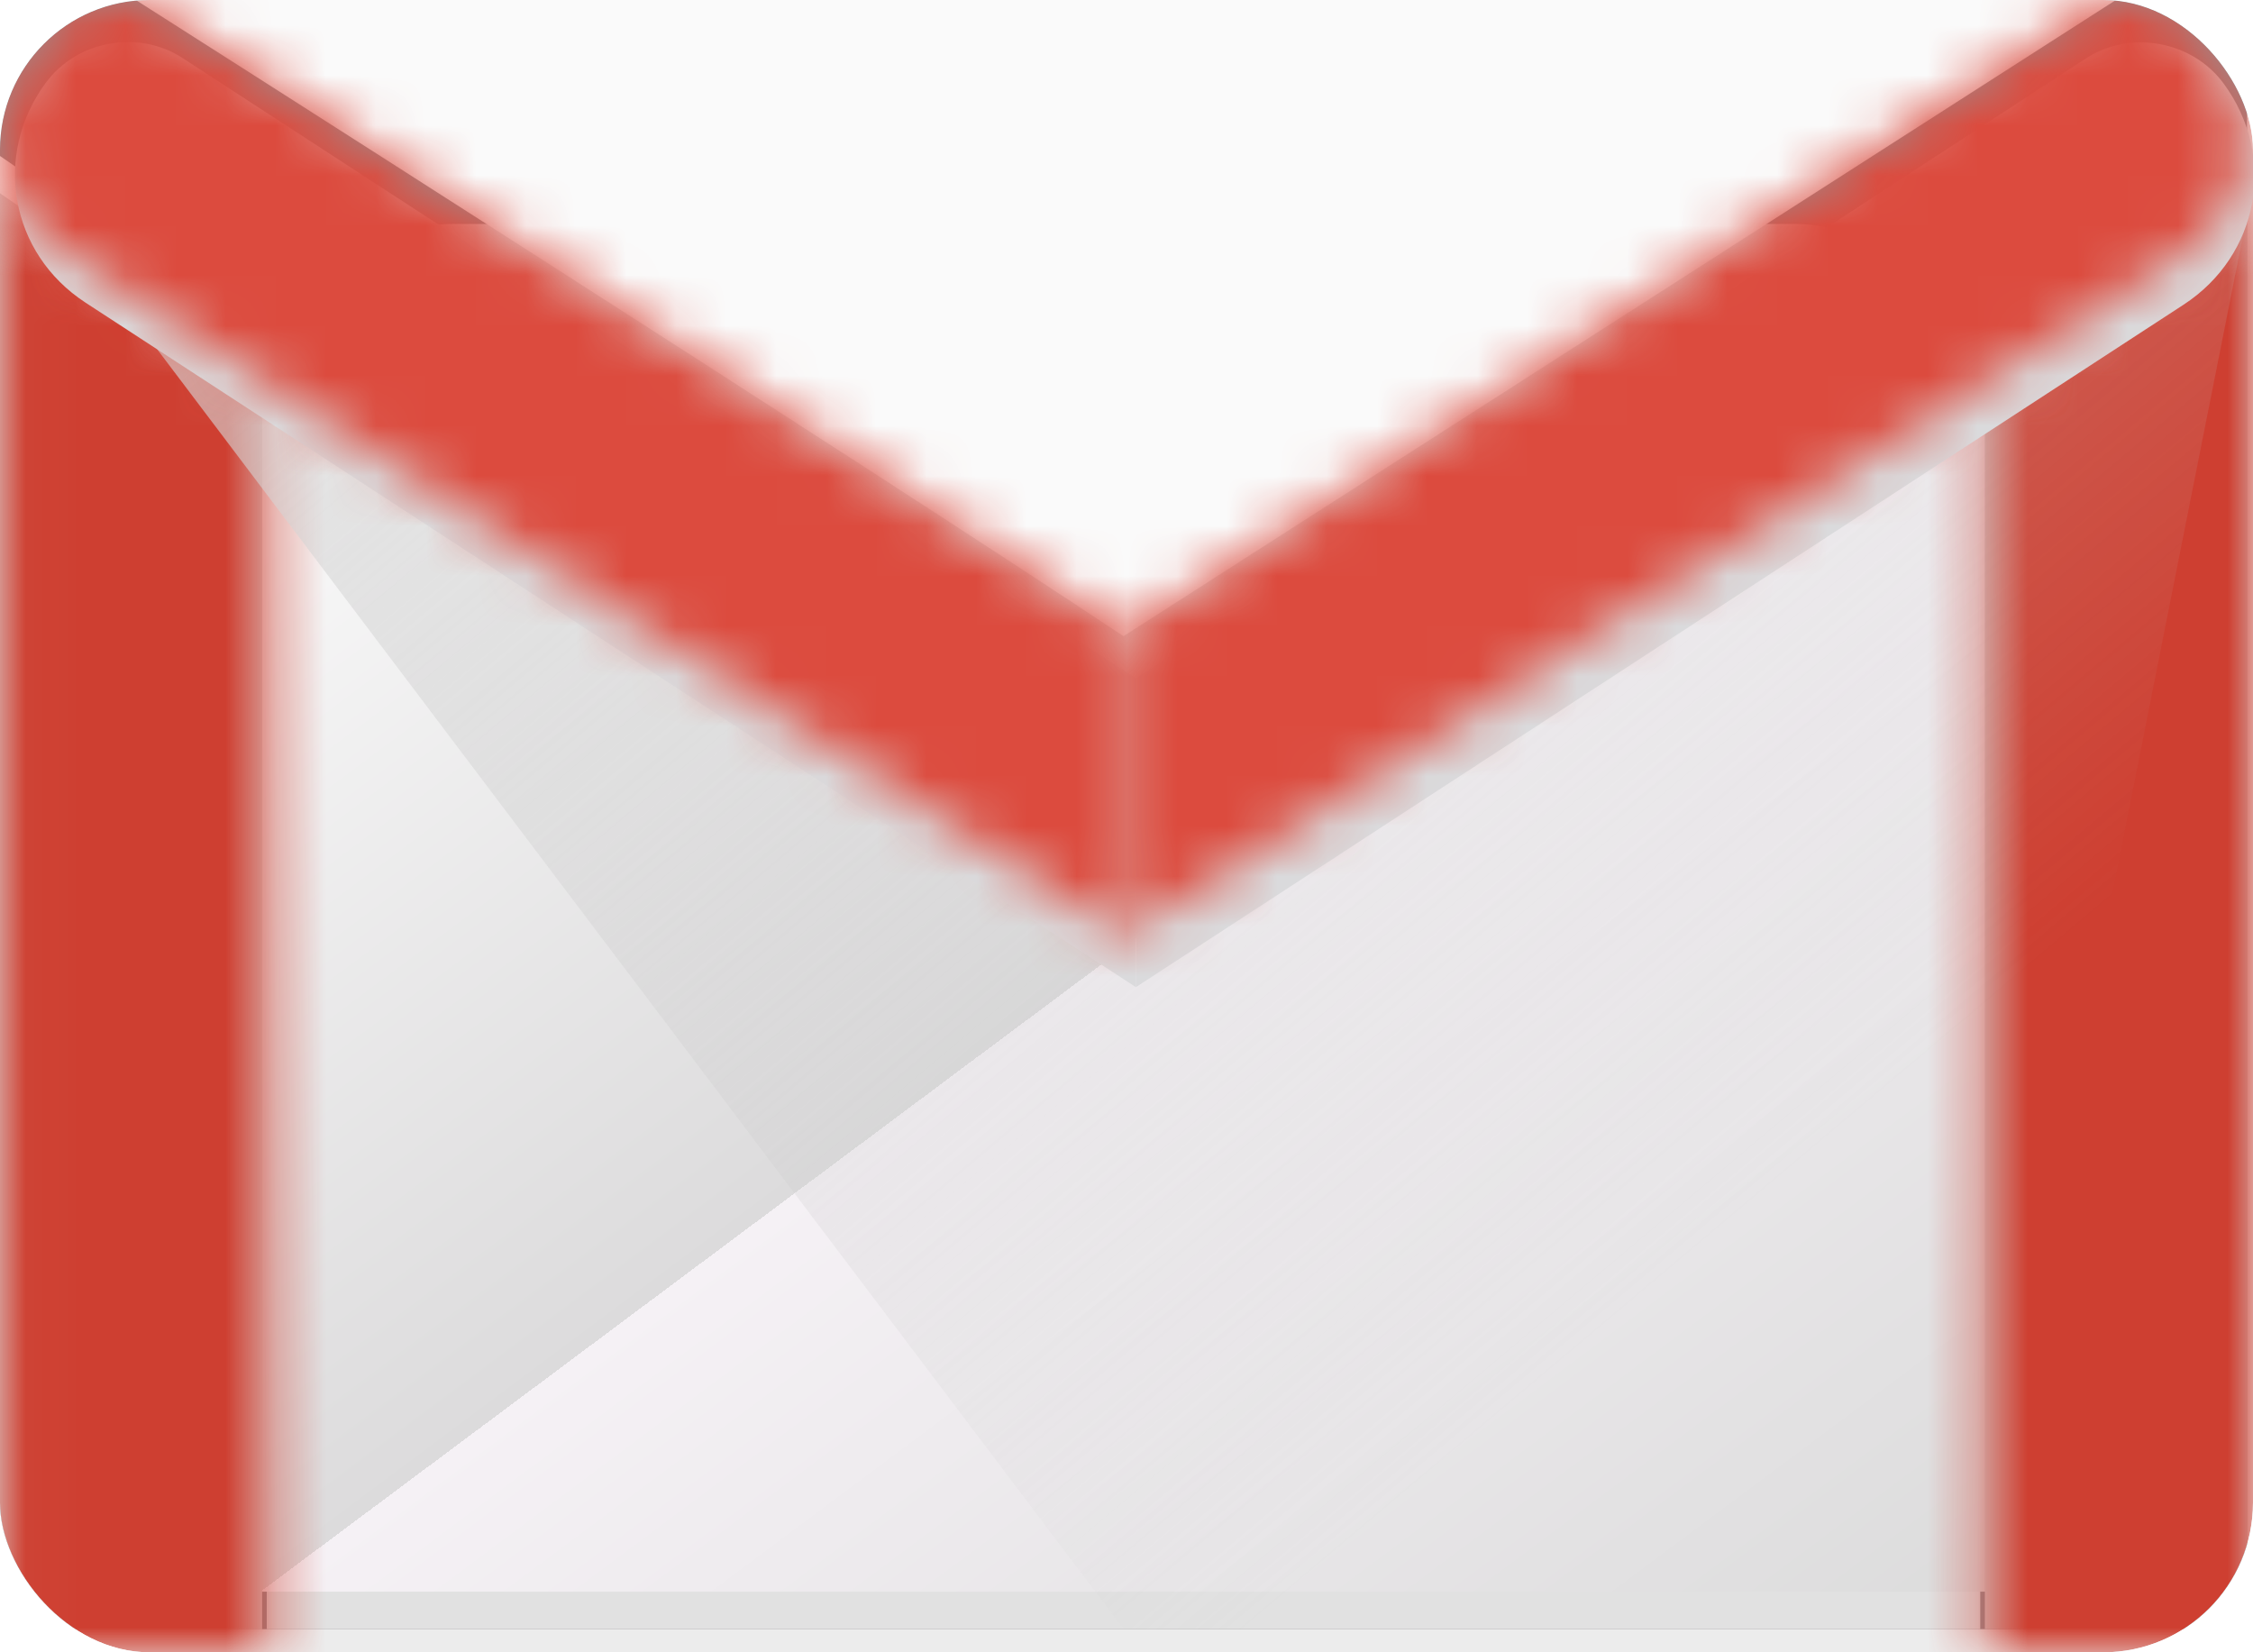
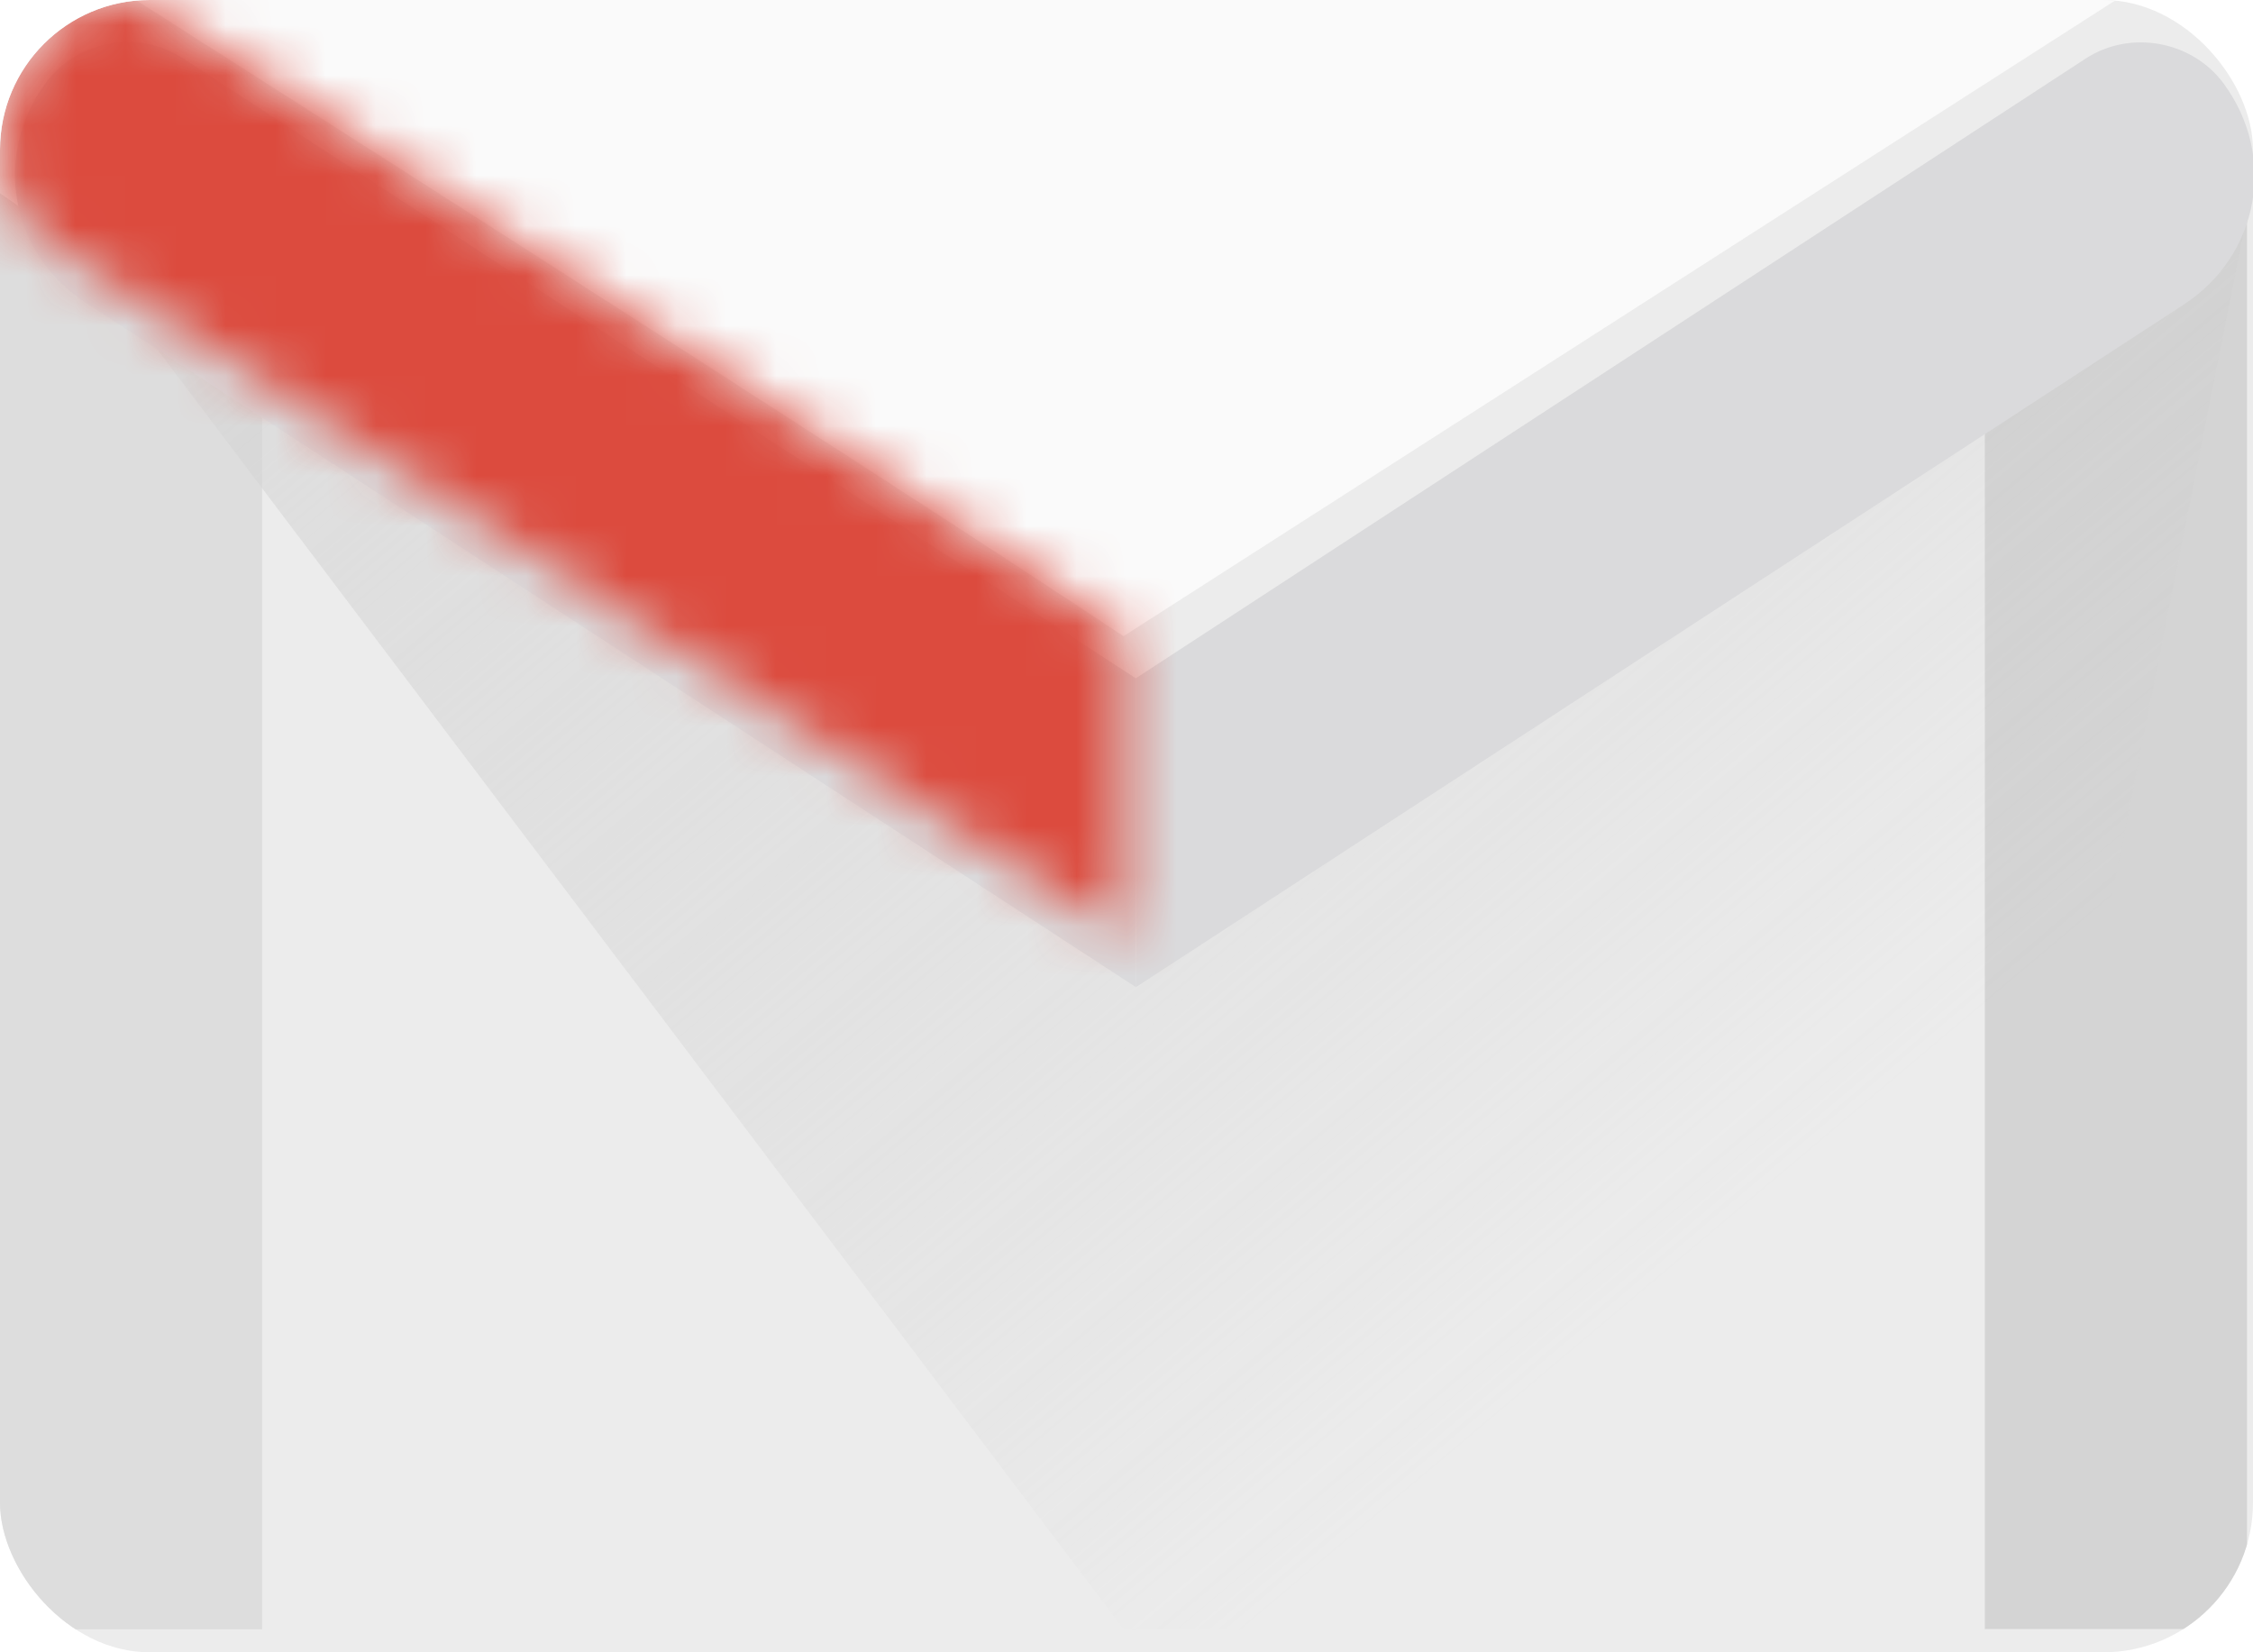
<svg xmlns="http://www.w3.org/2000/svg" width="45" height="33" viewBox="0 0 45 33" fill="none">
  <g clip-path="url(#clip0_1_215)">
    <rect width="45" height="33" rx="2.992" fill="#ECECEC" />
-     <rect width="44.88" height="32.538" fill="#969497" />
-     <path d="M5.328 8.213C5.328 6.147 7.003 4.473 9.068 4.473H35.812C37.877 4.473 39.552 6.147 39.552 8.213V32.537H5.328V8.213Z" fill="#E1E1E1" />
    <g filter="url(#filter0_d_1_215)">
-       <path d="M0 3.863L22.44 19.319L44.88 3.863V32.537H0V3.863Z" fill="url(#paint0_linear_1_215)" />
-     </g>
+       </g>
    <path d="M5.236 7.472L5.236 32.54L0 32.54L0 3.859L5.236 7.472Z" fill="#DDDDDD" />
    <path d="M44.88 3.832L44.88 32.536L39.644 32.536L39.644 7.479L44.88 3.832Z" fill="#D4D4D4" />
    <mask id="mask0_1_215" style="mask-type:alpha" maskUnits="userSpaceOnUse" x="0" y="3" width="45" height="31">
      <path fill-rule="evenodd" clip-rule="evenodd" d="M5.342 33.003V7.634L0.023 3.922V33.003H5.342ZM44.999 33.003V3.922L39.681 7.614V33.003H44.999Z" fill="#0C8394" />
    </mask>
    <g mask="url(#mask0_1_215)">
-       <ellipse cx="22.346" cy="6.734" rx="33.94" ry="33.847" fill="#CE3F31" />
-     </g>
+       </g>
    <path d="M22.441 32.536L1.684 5.048L22.441 19.259L44.974 3.832L39.27 32.536H22.441Z" fill="url(#paint1_linear_1_215)" fill-opacity="0.66" style="mix-blend-mode:multiply" />
    <g filter="url(#filter1_d_1_215)">
      <path fill-rule="evenodd" clip-rule="evenodd" d="M3.459 0.411C2.577 -0.163 1.354 0.058 0.728 0.905C-0.339 2.35 0.016 4.316 1.521 5.296L22.498 18.966L22.497 12.798L3.459 0.411ZM41.472 0.421C42.361 -0.158 43.593 0.064 44.224 0.917C45.298 2.372 44.941 4.351 43.425 5.338L22.503 18.966L22.5 12.798L41.472 0.421Z" fill="#DADADC" />
    </g>
    <path d="M42.262 0H2.712C2.712 0 17.286 9.273 22.44 12.706L42.262 0Z" fill="#FAFAFA" />
    <mask id="mask1_1_215" style="mask-type:alpha" maskUnits="userSpaceOnUse" x="0" y="-1" width="45" height="20">
      <path d="M3.156 0.212C2.438 -0.25 1.35 0.053 0.727 0.888C-0.338 2.313 -0.208 4.107 1.016 4.896L22.438 18.696L22.437 12.615L3.156 0.212Z" fill="#DADADC" />
-       <path d="M41.658 0.22C42.381 -0.246 43.477 0.058 44.105 0.9C45.177 2.334 45.047 4.14 43.813 4.934L22.443 18.696L22.441 12.615L41.658 0.22Z" fill="#DADADC" />
    </mask>
    <g mask="url(#mask1_1_215)">
      <ellipse cx="22.534" cy="15.553" rx="33.567" ry="31.283" fill="#DC4B3E" />
    </g>
  </g>
  <defs>
    <filter id="filter0_d_1_215" x="-1.496" y="1.619" width="47.872" height="31.666" filterUnits="userSpaceOnUse" color-interpolation-filters="sRGB">
      <feFlood flood-opacity="0" result="BackgroundImageFix" />
      <feColorMatrix in="SourceAlpha" type="matrix" values="0 0 0 0 0 0 0 0 0 0 0 0 0 0 0 0 0 0 127 0" result="hardAlpha" />
      <feOffset dy="-0.748" />
      <feGaussianBlur stdDeviation="0.748" />
      <feColorMatrix type="matrix" values="0 0 0 0 0 0 0 0 0 0 0 0 0 0 0 0 0 0 0.25 0" />
      <feBlend mode="normal" in2="BackgroundImageFix" result="effect1_dropShadow_1_215" />
      <feBlend mode="normal" in="SourceGraphic" in2="effect1_dropShadow_1_215" result="shape" />
    </filter>
    <filter id="filter1_d_1_215" x="-0.449" y="0.092" width="46.227" height="20.37" filterUnits="userSpaceOnUse" color-interpolation-filters="sRGB">
      <feFlood flood-opacity="0" result="BackgroundImageFix" />
      <feColorMatrix in="SourceAlpha" type="matrix" values="0 0 0 0 0 0 0 0 0 0 0 0 0 0 0 0 0 0 127 0" result="hardAlpha" />
      <feOffset dx="0.187" dy="0.748" />
      <feGaussianBlur stdDeviation="0.374" />
      <feColorMatrix type="matrix" values="0 0 0 0 0 0 0 0 0 0 0 0 0 0 0 0 0 0 0.16 0" />
      <feBlend mode="normal" in2="BackgroundImageFix" result="effect1_dropShadow_1_215" />
      <feBlend mode="normal" in="SourceGraphic" in2="effect1_dropShadow_1_215" result="shape" />
    </filter>
    <linearGradient id="paint0_linear_1_215" x1="1.028" y1="10.969" x2="25.723" y2="44.078" gradientUnits="userSpaceOnUse">
      <stop stop-color="#FCFCFC" />
      <stop offset="0.479" stop-color="#DCDBDC" />
      <stop offset="0.479" stop-color="#F5F1F5" />
      <stop offset="1" stop-color="#DBDBDB" />
    </linearGradient>
    <linearGradient id="paint1_linear_1_215" x1="2.899" y1="6.357" x2="24.954" y2="32.536" gradientUnits="userSpaceOnUse">
      <stop stop-color="#D7D7D7" />
      <stop offset="1" stop-color="#C2C2C2" stop-opacity="0" />
    </linearGradient>
    <clipPath id="clip0_1_215">
      <rect width="45" height="33" rx="2.992" fill="white" />
    </clipPath>
  </defs>
</svg>